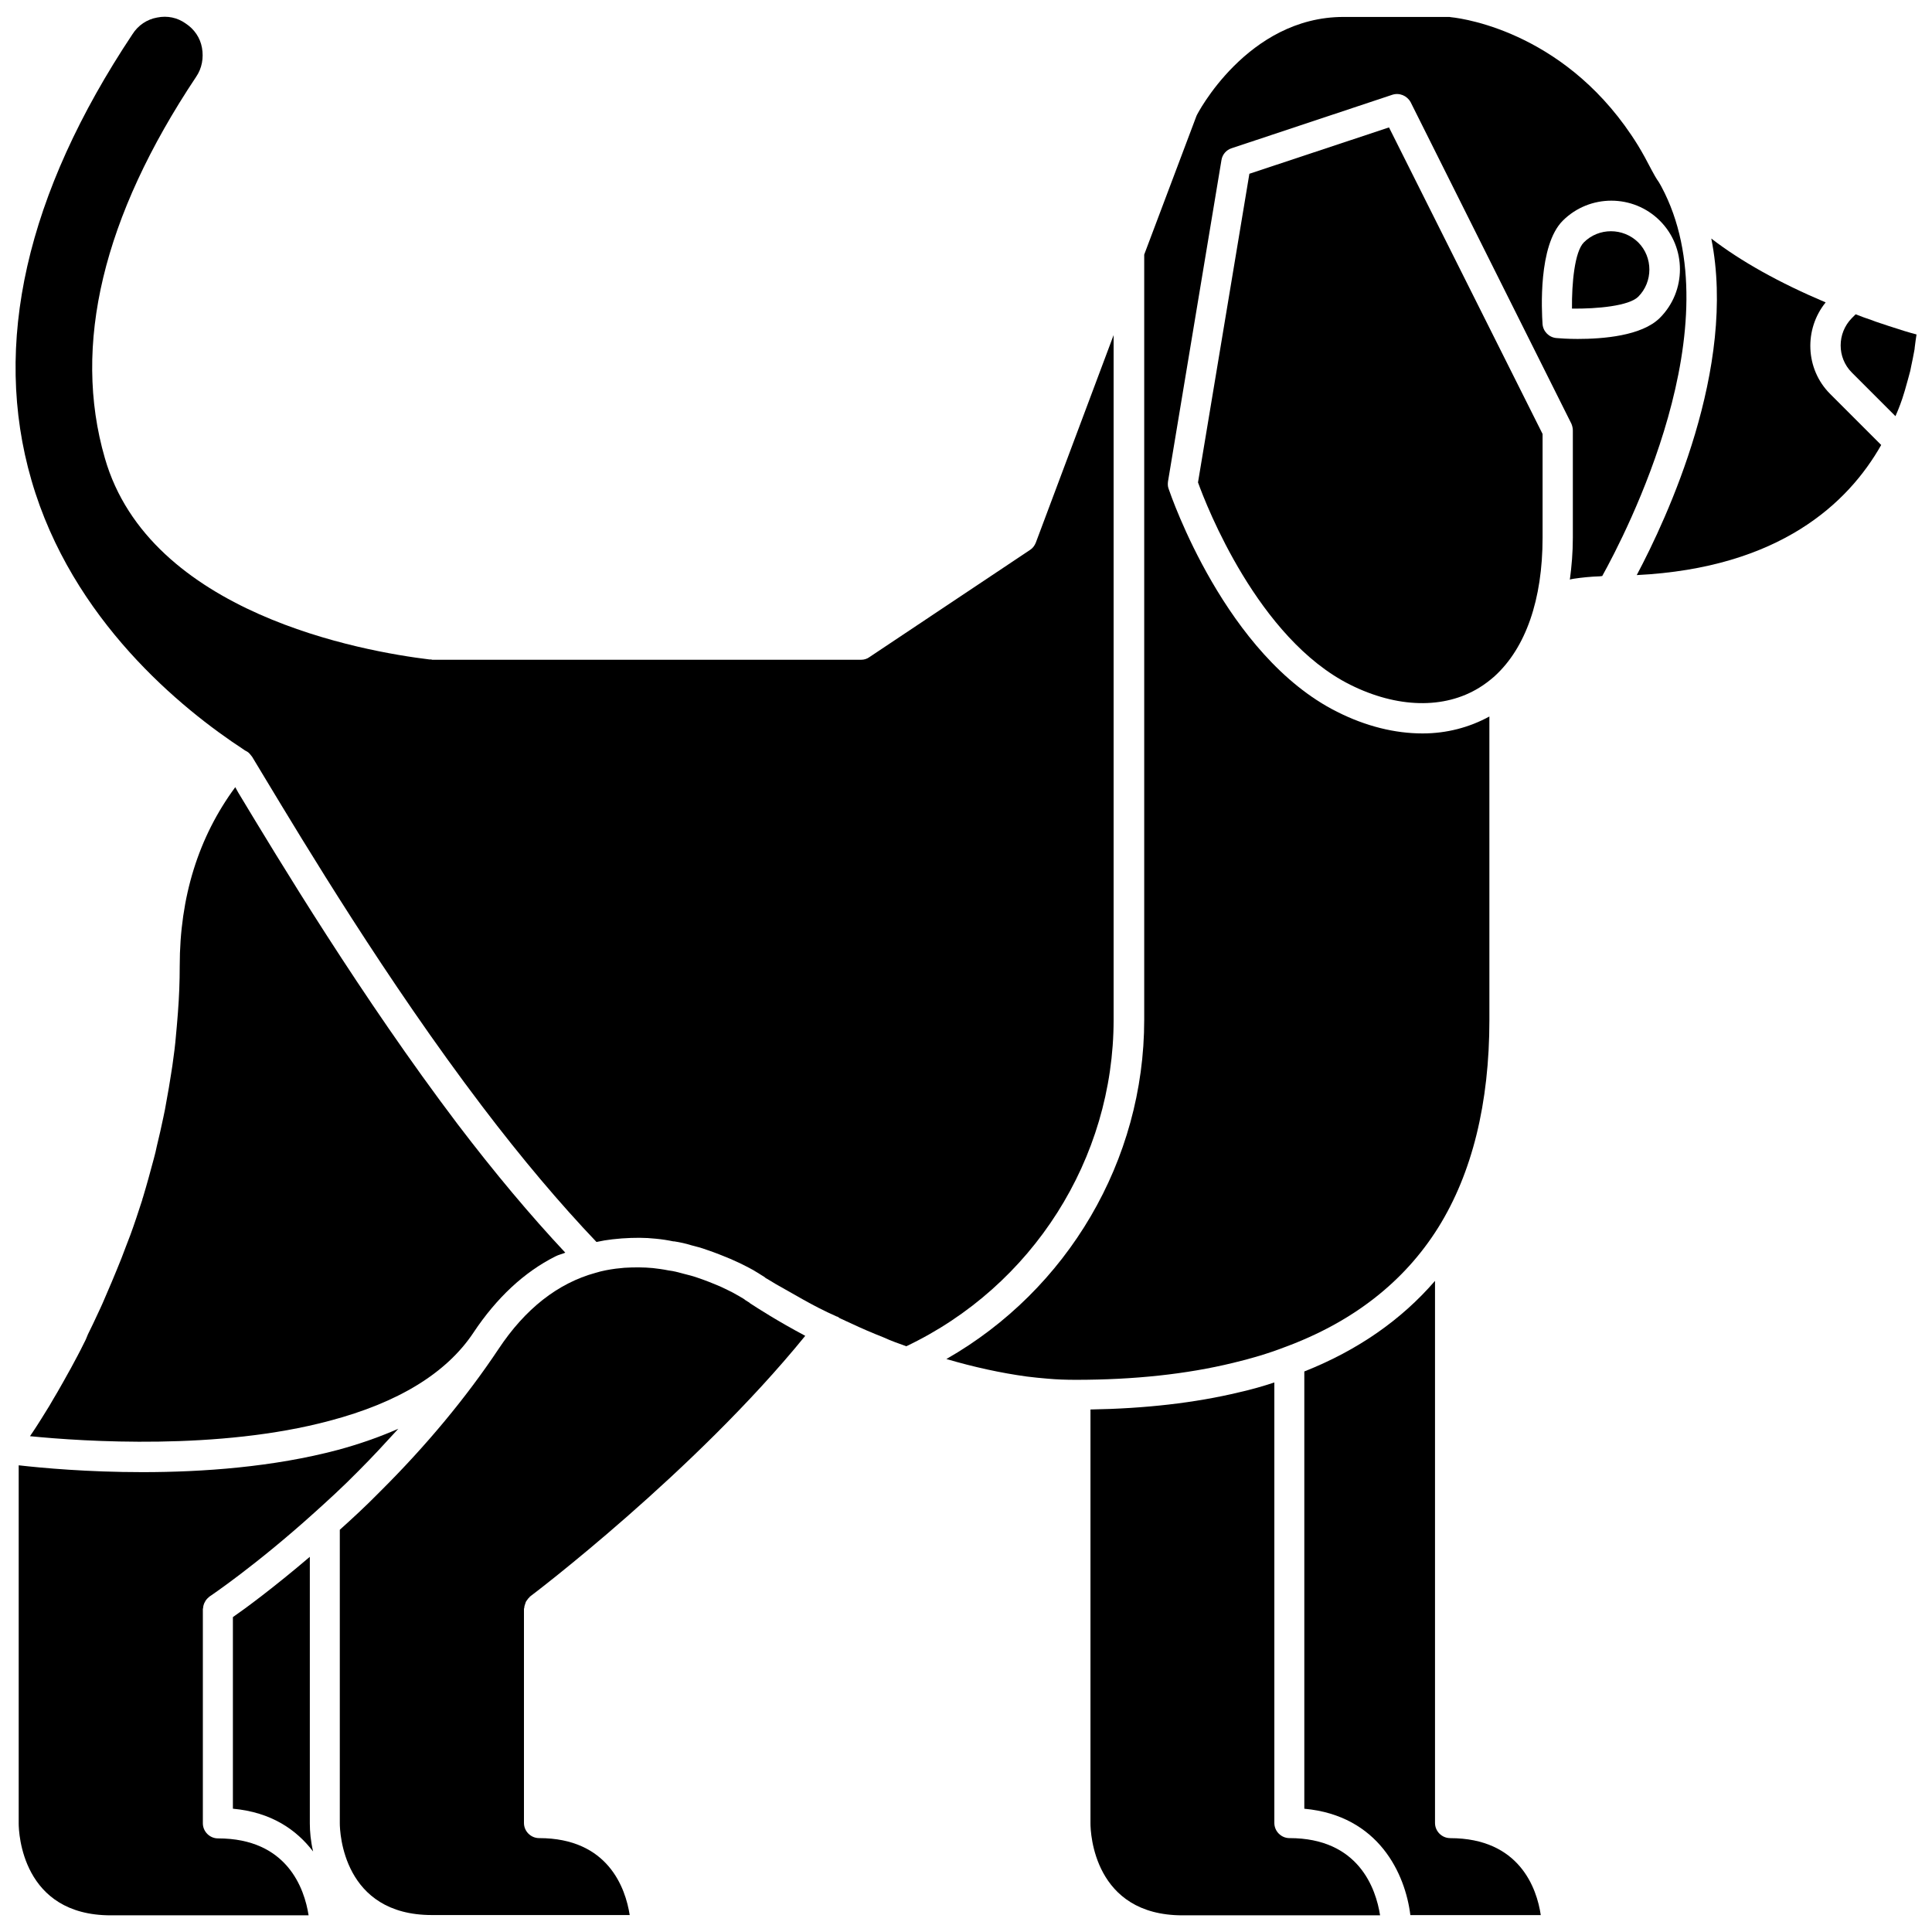
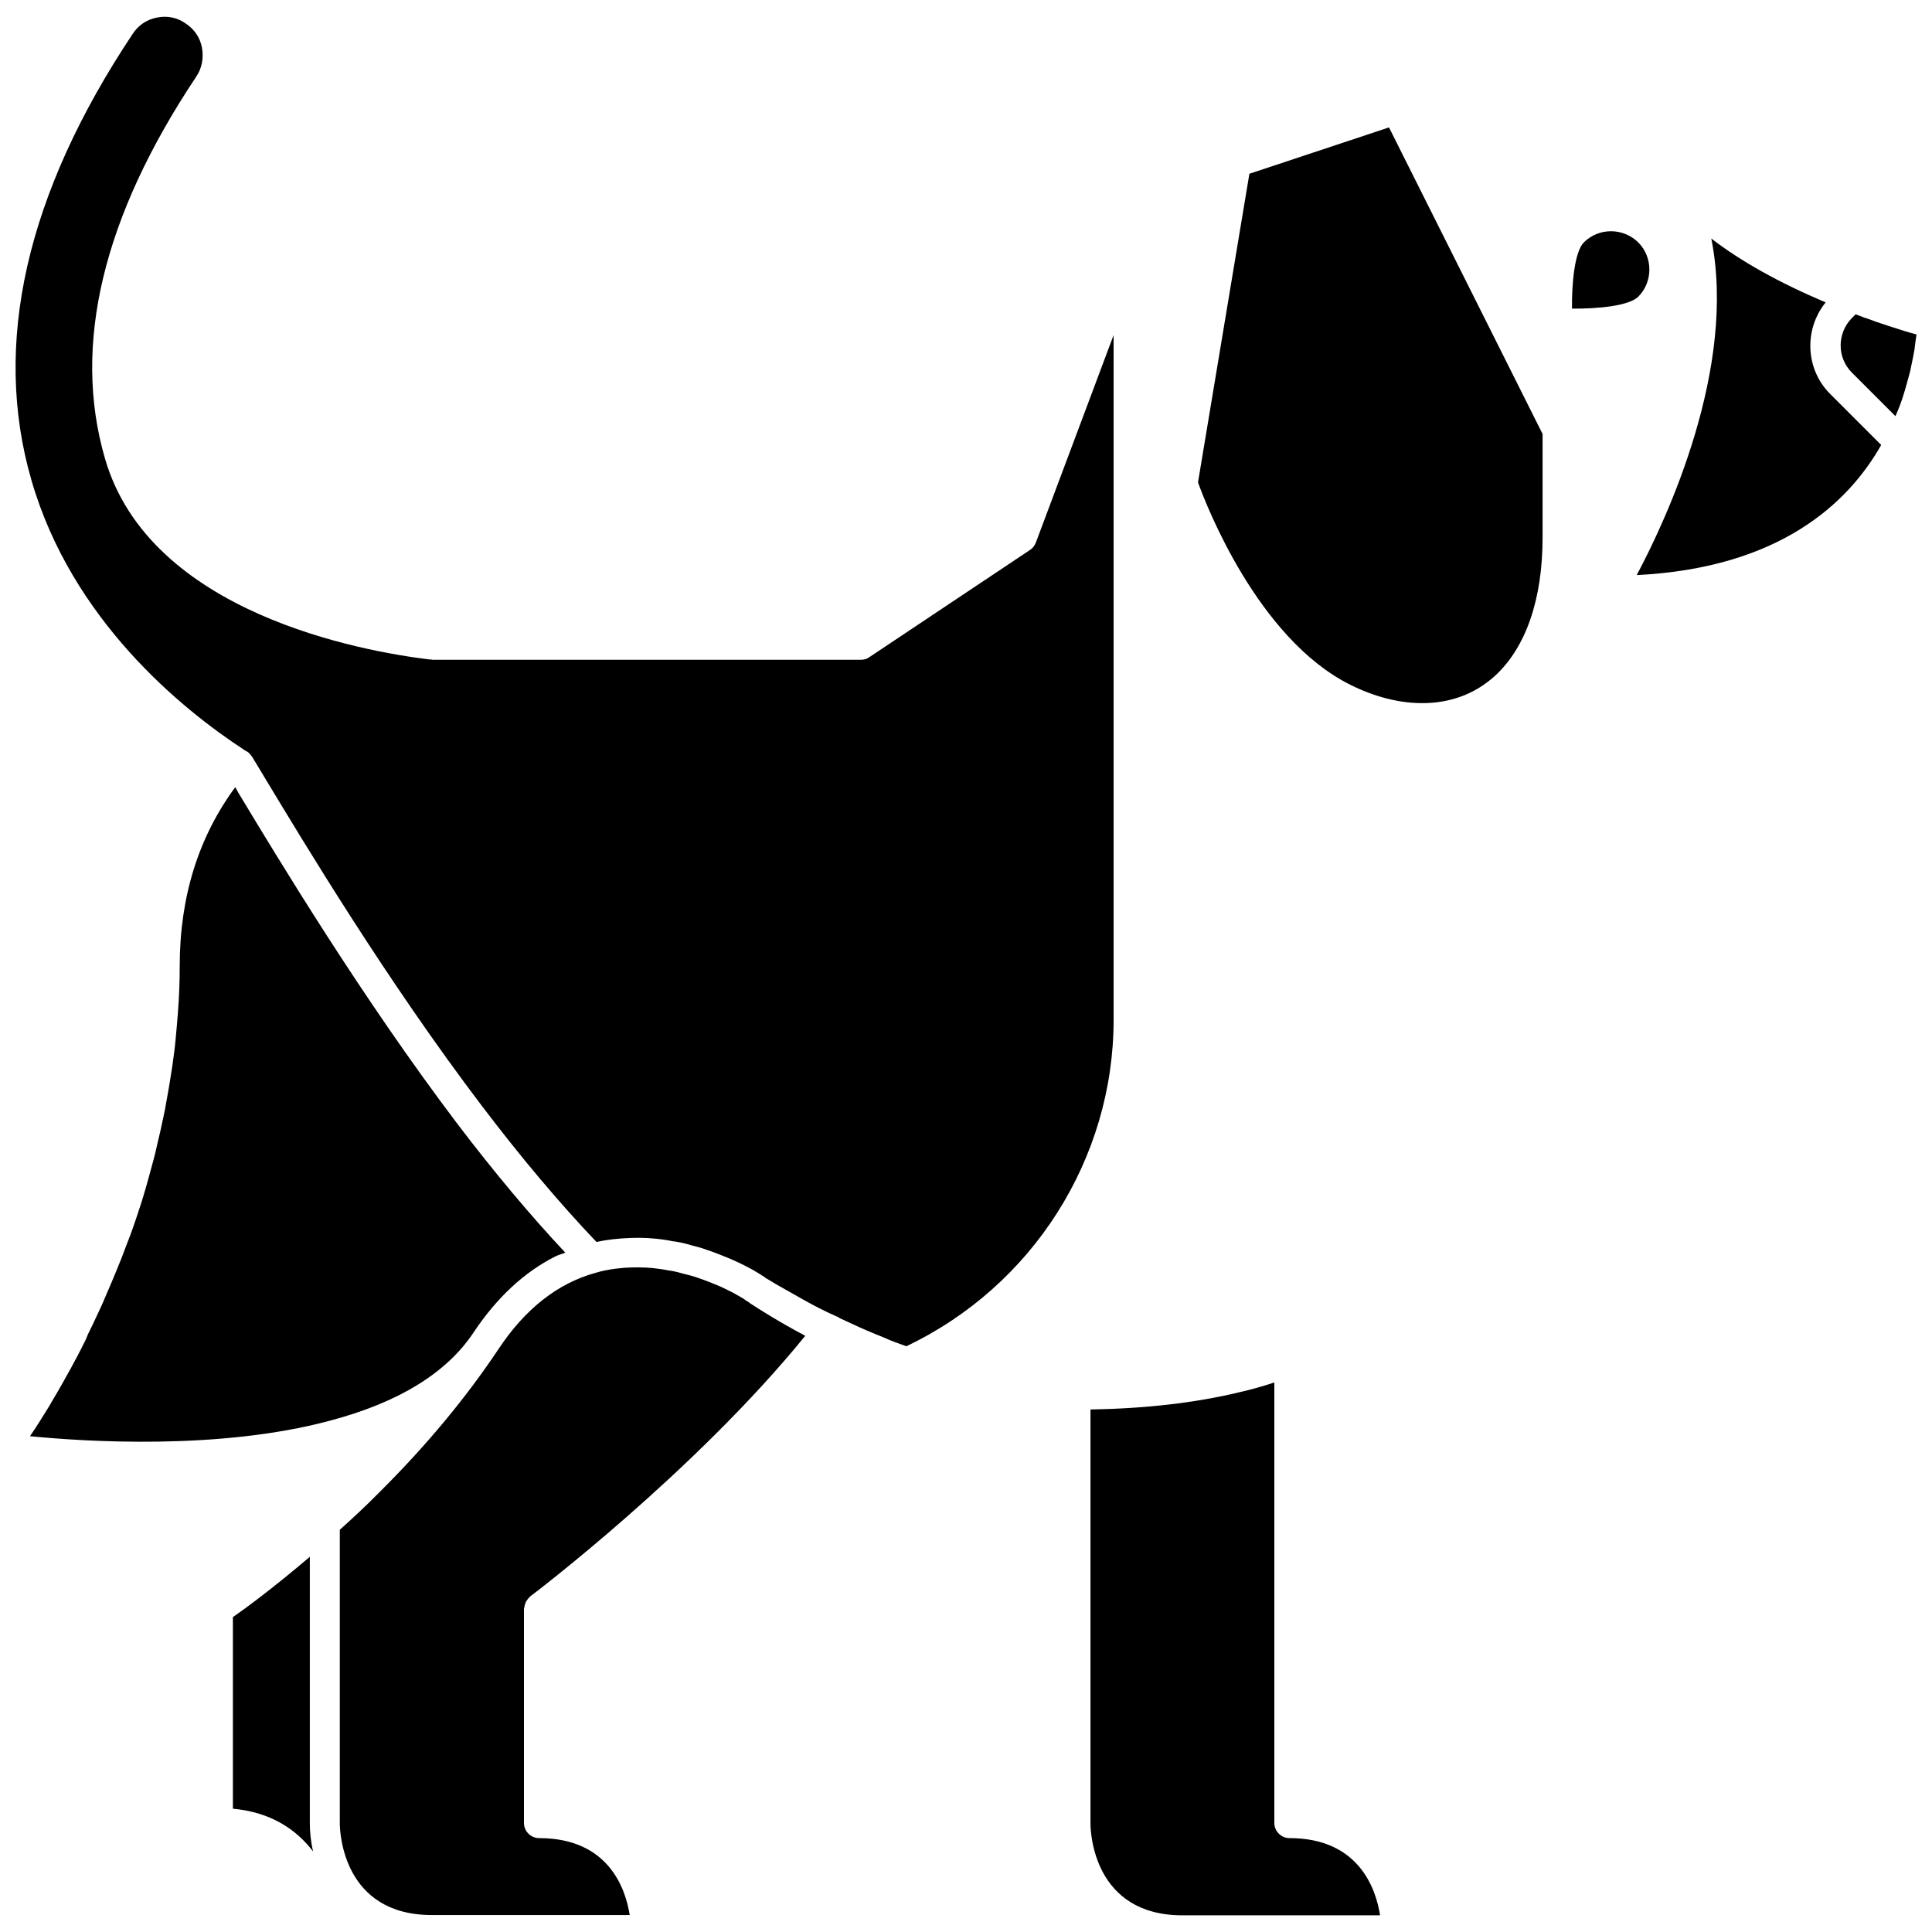
<svg xmlns="http://www.w3.org/2000/svg" width="800px" height="800px" version="1.1" viewBox="144 144 512 512">
  <defs>
    <clipPath id="g">
      <path d="m432 510h78v141.9h-78z" />
    </clipPath>
    <clipPath id="f">
      <path d="m234 479h124v172.9h-124z" />
    </clipPath>
    <clipPath id="e">
      <path d="m148.09 148.09h291.91v352.91h-291.91z" />
    </clipPath>
    <clipPath id="d">
      <path d="m148.09 522h101.91v129.9h-101.91z" />
    </clipPath>
    <clipPath id="c">
      <path d="m489 483h64v168.9h-64z" />
    </clipPath>
    <clipPath id="b">
      <path d="m631 227h20.902v28h-20.902z" />
    </clipPath>
    <clipPath id="a">
-       <path d="m394 148.09h197v361.91h-197z" />
-     </clipPath>
+       </clipPath>
  </defs>
  <g clip-path="url(#g)">
    <path d="m485.73 631.12c-2.203 0-4.016-1.812-4.016-4.016v-116.74c-3.07 1.023-6.141 1.891-9.289 2.598-11.73 2.832-25.031 4.328-39.438 4.566v109.73c0 2.441 0.867 24.324 24.402 24.324h52.348c-1.102-7.082-5.668-20.465-24.008-20.465z" />
  </g>
  <g clip-path="url(#f)">
    <path d="m342.45 489.11c-0.078 0-0.078-0.078-0.156-0.078-0.156-0.078-0.316-0.234-0.473-0.316-0.156-0.078-0.316-0.156-0.473-0.316-0.078-0.078-0.316-0.234-0.473-0.316-0.551-0.316-1.418-0.867-2.754-1.574-0.789-0.395-1.891-0.945-3.07-1.496-2.203-0.945-4.172-1.73-6.297-2.441-1.102-0.395-2.363-0.707-3.621-1.023-1.418-0.395-2.598-0.707-3.938-0.867-1.574-0.316-2.832-0.473-4.172-0.629-2.441-0.234-4.961-0.234-7.559-0.078l-2.281 0.234c-1.73 0.234-3.543 0.551-5.352 1.102-9.996 2.754-18.656 9.523-25.742 20.23-8.5 12.754-19.051 25.504-31.41 37.785-3.856 3.938-7.559 7.32-10.629 10.078v77.777c0 2.441 0.867 24.324 24.402 24.324h52.426c-1.102-7.086-5.668-20.387-24.008-20.387-2.203 0-4.016-1.812-4.016-4.016v-56.758c0-0.078 0.078-0.156 0.078-0.234 0-0.316 0.078-0.551 0.156-0.789 0.078-0.234 0.156-0.473 0.234-0.707s0.234-0.395 0.395-0.629c0.156-0.234 0.316-0.473 0.551-0.629 0.078-0.078 0.078-0.156 0.156-0.234 0.473-0.316 43.691-33.062 72.973-69.117-7.242-3.856-12.516-7.242-14.801-8.738 0.09 0 0.012-0.078-0.148-0.156z" />
  </g>
  <g clip-path="url(#e)">
    <path d="m439.12 414.25v-181.45l-20.625 55.027c-0.316 0.789-0.867 1.496-1.496 1.891l-42.586 28.418c-0.629 0.473-1.418 0.707-2.203 0.707h-113.67c-0.078 0-0.156-0.078-0.316-0.078h-0.395c-17.555-2.125-74.234-12.121-86.043-53.371-8.66-29.914-0.551-63.922 24.168-101 1.574-2.281 2.047-5.039 1.574-7.715-0.469-2.68-2.043-4.961-4.328-6.457-2.203-1.574-4.879-2.125-7.555-1.574-2.676 0.473-5.039 2.047-6.535 4.41-28.184 42.352-37.234 82.184-26.766 118.24 10.707 37 39.832 60.613 56.207 71.32 0.156 0.078 0.234 0.156 0.316 0.234 0.473 0.234 0.945 0.473 1.34 0.945 0.156 0.234 0.473 0.551 0.629 0.789l3.227 5.352c10.547 17.477 32.355 53.844 57.703 87.223 10.391 13.699 20.625 25.82 30.309 35.977 1.418-0.316 2.832-0.551 4.25-0.707l2.441-0.234c3.387-0.234 6.141-0.234 9.055 0.078 1.652 0.156 3.148 0.395 4.644 0.707h0.156 0.078c1.496 0.234 2.992 0.551 4.488 1.023 1.258 0.316 2.754 0.707 4.016 1.18 2.363 0.789 4.488 1.652 6.375 2.441 1.969 0.867 3.148 1.418 4.172 1.969 1.258 0.629 2.203 1.18 2.832 1.574 0.789 0.473 1.258 0.789 1.258 0.789 0.156 0.078 0.234 0.156 0.395 0.234 0.078 0.078 0.156 0.078 0.234 0.156 0.156 0.078 0.234 0.156 0.395 0.316l0.945 0.551c0.707 0.395 1.496 0.945 2.519 1.496l6.535 3.699c2.519 1.418 5.512 2.992 8.895 4.488h0.078c0.234 0.078 0.473 0.234 0.629 0.395 1.258 0.551 2.125 1.023 3.07 1.418 2.832 1.34 5.59 2.519 8.582 3.699 2.047 0.945 4.094 1.652 6.062 2.363 33.453-15.91 54.941-49.68 54.941-86.523z" />
  </g>
  <path d="m269.48 497.14c6.141-9.211 13.383-15.98 21.648-20.152 0.867-0.473 1.812-0.629 2.676-1.023-9.211-9.84-18.734-21.176-28.496-34.008-25.504-33.691-47.547-70.297-58.176-87.93l-0.785-1.418c-9.762 13.227-14.719 29.125-14.719 47.391 0 4.172-0.156 8.188-0.473 12.281-0.078 1.34-0.234 2.598-0.316 3.856-0.234 2.754-0.473 5.434-0.867 8.109-0.156 1.418-0.395 2.832-0.629 4.328-0.395 2.519-0.789 4.961-1.258 7.398-0.234 1.34-0.473 2.754-0.789 4.094-0.551 2.598-1.102 5.117-1.73 7.637-0.234 1.102-0.473 2.203-0.789 3.305-0.945 3.543-1.891 7.008-2.914 10.391-0.078 0.156-0.156 0.395-0.156 0.551-1.023 3.148-2.047 6.297-3.148 9.289-0.395 1.023-0.789 2.047-1.18 3.07-0.789 2.125-1.574 4.172-2.441 6.219-0.473 1.102-0.867 2.125-1.34 3.227-0.789 1.891-1.574 3.699-2.363 5.512-0.473 1.023-0.867 1.969-1.34 2.914-0.867 1.891-1.73 3.699-2.598 5.434-0.309 0.785-0.625 1.574-1.02 2.281-1.18 2.441-2.441 4.723-3.621 6.926-0.078 0.156-0.234 0.395-0.316 0.551-1.102 1.969-2.125 3.856-3.148 5.59-0.395 0.629-0.707 1.18-1.023 1.73-0.707 1.258-1.418 2.441-2.125 3.543-0.316 0.551-0.707 1.102-1.023 1.652-0.629 1.023-1.258 1.969-1.812 2.832-0.234 0.395-0.551 0.789-0.789 1.18-0.156 0.234-0.316 0.473-0.473 0.707 14.406 1.418 50.066 3.777 79.43-4.094 18.109-4.793 30.941-12.586 38.105-23.371z" />
  <g clip-path="url(#d)">
-     <path d="m249.56 522.64c-4.879 2.125-10.156 4.016-15.98 5.59-17.16 4.566-35.895 5.902-51.797 5.902-14.562 0-26.609-1.102-32.828-1.812v94.938c0 2.441 0.867 24.324 24.402 24.324h52.426c-1.102-7.086-5.668-20.387-24.008-20.387-2.203 0-4.016-1.812-4.016-4.016v-56.758c0-0.156 0.078-0.234 0.078-0.395 0-0.234 0.078-0.551 0.156-0.789 0.078-0.234 0.156-0.473 0.316-0.707 0.078-0.234 0.234-0.395 0.395-0.629 0.156-0.234 0.395-0.395 0.551-0.551 0.078-0.078 0.156-0.156 0.234-0.234 0.156-0.078 12.438-8.344 27.945-22.355 3.148-2.832 7.32-6.613 11.57-10.941 3.707-3.699 7.172-7.481 10.555-11.18z" />
-   </g>
+     </g>
  <path d="m205.72 572.55v50.773c10.234 0.945 16.848 5.59 21.254 11.336-0.629-2.676-0.867-5.273-0.867-7.398v-70.691c-9.605 8.188-17.082 13.695-20.387 15.98z" />
  <path d="m563.74 208.23c-2.441 2.441-3.227 10.863-3.148 17.555 6.691 0.078 15.113-0.707 17.555-3.148 3.938-3.938 3.938-10.469 0-14.406-4.016-3.934-10.473-3.934-14.406 0z" />
  <g clip-path="url(#c)">
-     <path d="m528.31 631.12c-2.203 0-4.016-1.812-4.016-4.016v-143.66c-8.973 10.391-20.547 18.422-34.637 24.008v115.88c19.758 1.812 26.766 17.32 28.102 28.184h34.559c-1.023-7.004-5.586-20.387-24.008-20.387z" />
-   </g>
+     </g>
  <g clip-path="url(#b)">
    <path d="m644.43 230.36-0.234-0.078c-0.867-0.316-1.418-0.473-1.891-0.629-0.789-0.234-1.574-0.551-2.441-0.867-1.258-0.395-2.676-0.945-4.094-1.496l-1.023 1.023c-3.938 4.016-3.938 10.469 0 14.406l11.57 11.57c0.945-2.125 1.73-4.25 2.281-6.141 0.156-0.551 0.316-0.945 0.395-1.34 0.473-1.574 0.867-3.148 1.258-4.566 0.078-0.395 0.156-0.789 0.234-1.18 0.316-1.418 0.551-2.676 0.789-3.938 0.078-0.395 0.156-0.789 0.156-1.102 0.156-1.258 0.316-2.441 0.473-3.387-1.805-0.465-4.402-1.254-7.473-2.277z" />
  </g>
  <g clip-path="url(#a)">
    <path d="m584.28 193.44c-0.234-0.395-0.473-0.789-0.629-1.102-0.789-1.102-1.418-2.281-1.969-3.305-1.18-2.281-2.363-4.488-3.621-6.535-18.184-29.441-45.578-33.535-49.438-33.93-0.234 0-0.395-0.078-0.473-0.078h-28.102c-25.504 0-38.887 25.898-38.965 26.215l-13.855 36.762v202.79c0 37.312-20.309 71.559-52.426 89.898 7.242 2.125 14.406 3.699 21.332 4.644 1.812 0.234 3.543 0.395 5.352 0.551 2.519 0.234 5.039 0.316 7.637 0.316 15.43 0 29.363-1.496 41.645-4.488 4.644-1.102 9.211-2.441 13.699-4.172 17.949-6.613 31.645-17.238 40.699-31.723 8.973-14.406 13.539-32.906 13.539-55.027l-0.004-80.375c-5.352 2.914-11.336 4.488-17.711 4.488-7.32 0-15.035-1.891-22.672-5.746-29.52-14.801-44.004-57.309-44.633-59.117-0.234-0.629-0.234-1.258-0.156-1.891l14.168-85.176c0.234-1.496 1.258-2.676 2.676-3.148l42.586-14.168c1.891-0.629 3.938 0.234 4.879 1.969l42.586 85.176c0.234 0.551 0.395 1.18 0.395 1.812v28.418c0 3.938-0.316 7.559-0.789 11.098 0.078 0 0.156 0 0.234-0.078 0.316-0.078 0.551-0.078 0.867-0.156 2.125-0.316 4.41-0.551 6.848-0.629 0.234 0 0.395-0.078 0.629-0.078 6.07-10.953 35.195-66.766 15.672-103.21zm-22.199 40.383c-2.598 0-4.644-0.156-5.59-0.234-1.969-0.156-3.543-1.73-3.699-3.699-0.234-3.465-1.18-20.859 5.352-27.395 7.086-7.086 18.656-7.086 25.742 0 7.086 7.086 7.086 18.656 0 25.742-4.801 4.797-15.113 5.586-21.805 5.586z" />
  </g>
  <path d="m627.82 224.14c-12.281-5.195-22.438-10.863-30.309-16.926 6.848 34.242-11.73 74.074-19.758 89.191 37.863-1.891 56.047-19.051 64.785-34.48l-13.539-13.539c-6.613-6.613-6.93-17.16-1.18-24.246z" />
  <path d="m475.1 190.05-13.617 81.789c2.203 6.141 15.902 41.406 40.305 53.609 12.438 6.219 24.953 6.535 34.242 0.789 1.418-0.867 2.754-1.891 4.016-2.992l0.078-0.078c8.188-7.477 12.676-20.23 12.676-36.684v-27.473l-40.699-81.242z" />
</svg>